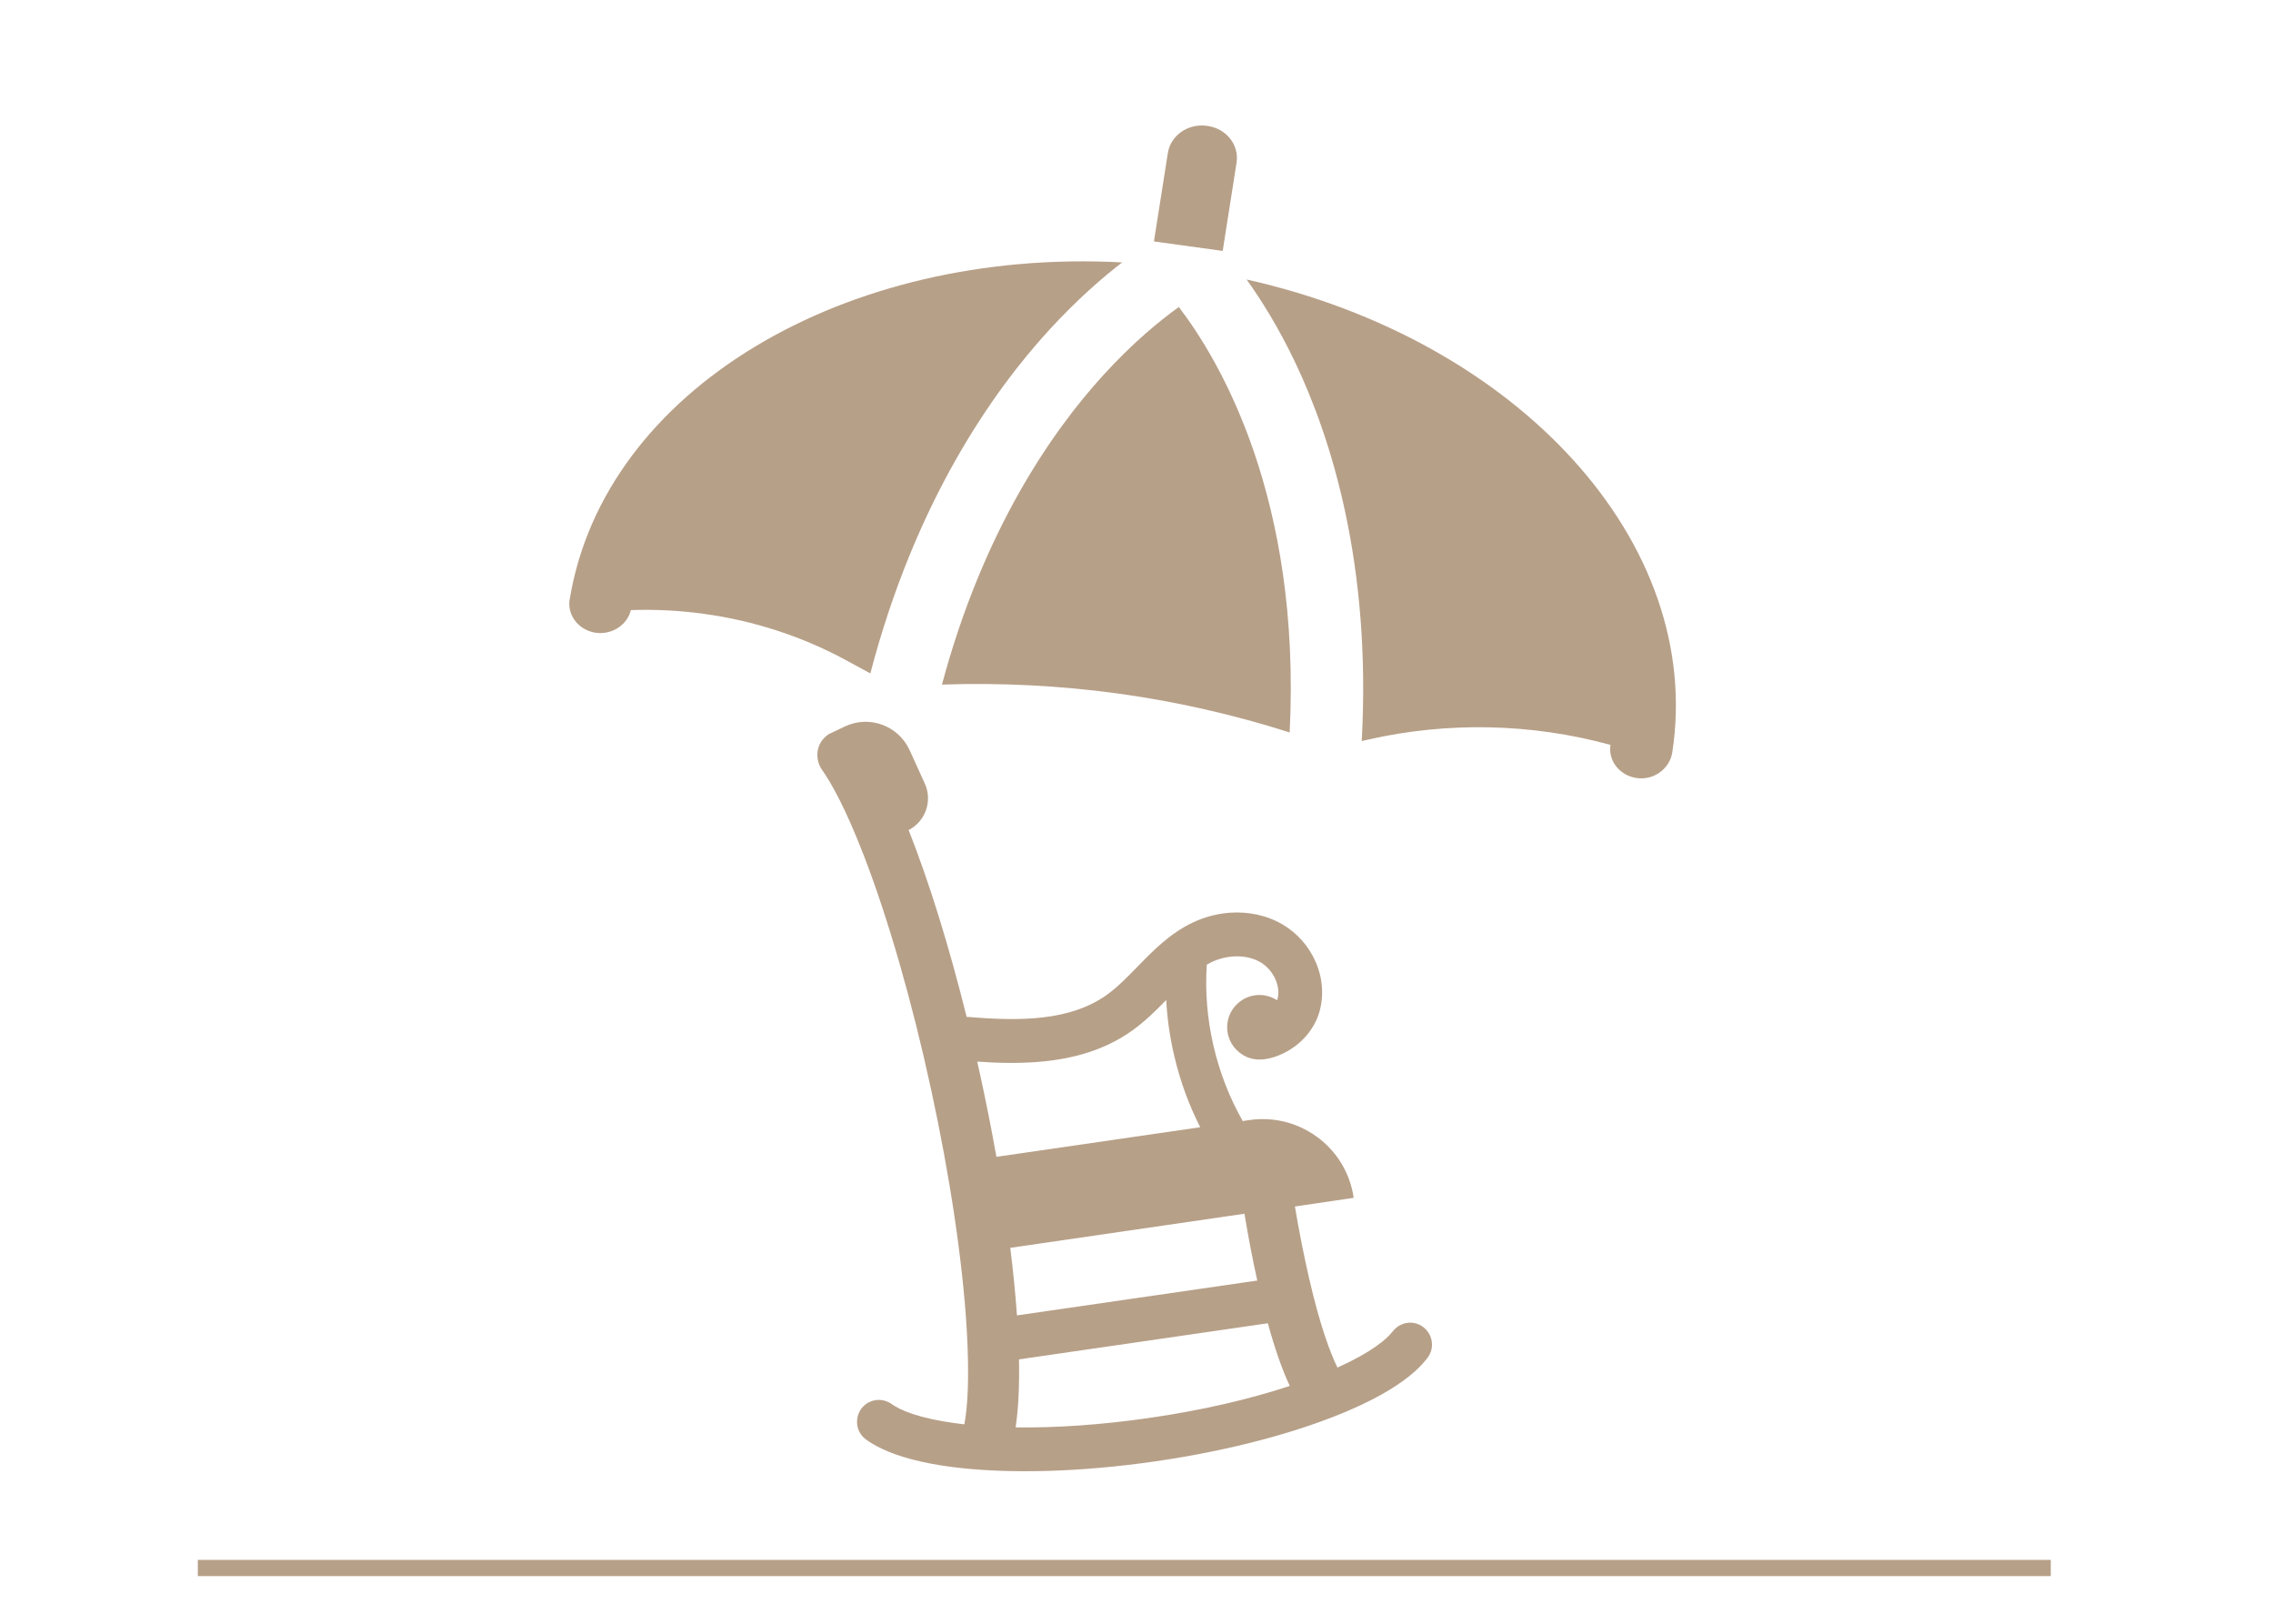
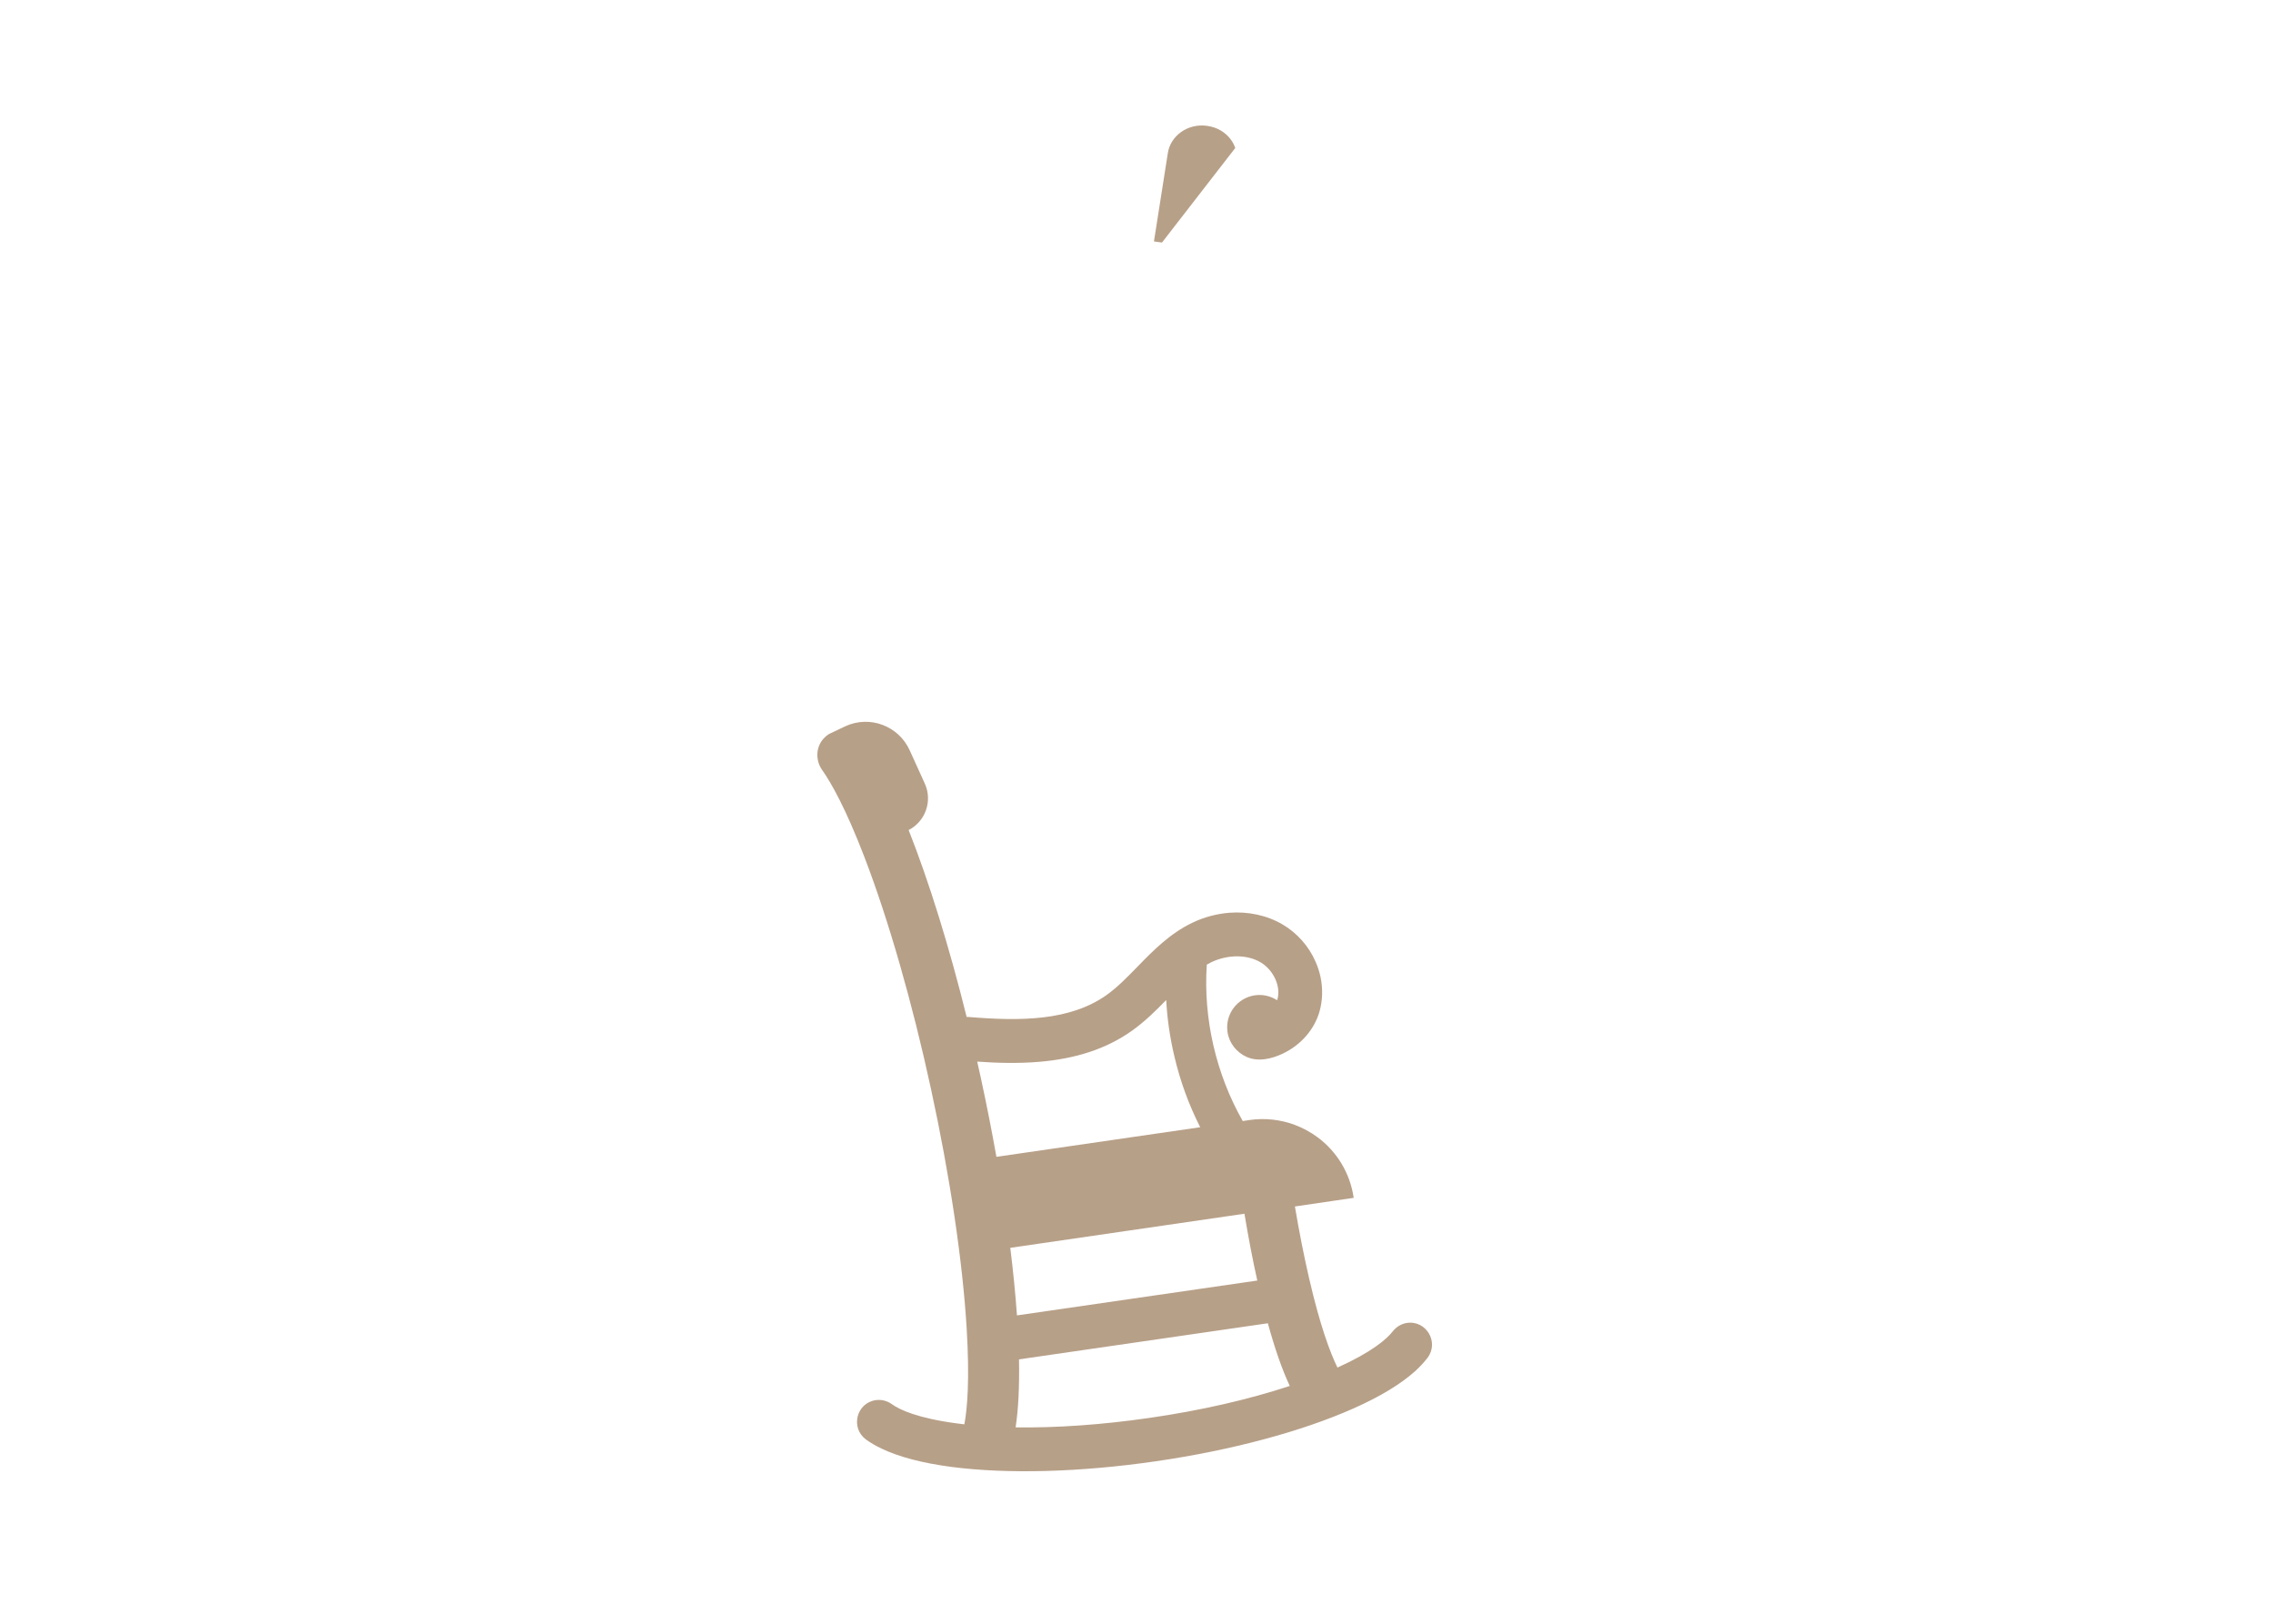
<svg xmlns="http://www.w3.org/2000/svg" width="140" zoomAndPan="magnify" viewBox="0 0 104.88 75" height="100" preserveAspectRatio="xMidYMid meet" version="1.0">
  <defs>
    <clipPath id="2a9afdaa42">
-       <path d="M 53 5.547 L 58 5.547 L 58 12 L 53 12 Z M 53 5.547 " clip-rule="nonzero" />
+       <path d="M 53 5.547 L 58 5.547 L 53 12 Z M 53 5.547 " clip-rule="nonzero" />
    </clipPath>
    <clipPath id="47d2403a1f">
      <path d="M 26.199 12 L 52 12 L 52 32 L 26.199 32 Z M 26.199 12 " clip-rule="nonzero" />
    </clipPath>
  </defs>
-   <path stroke-linecap="butt" transform="matrix(0.749, 0, 0, 0.749, 9.078, 72.049)" fill="none" stroke-linejoin="miter" d="M -0 0.502 L 114.281 0.502 " stroke="#b7a088" stroke-width="1" stroke-opacity="1" stroke-miterlimit="4" />
  <path fill="#b7a088" d="M 46.855 65.93 C 46.984 65.094 47.035 64.043 47.012 62.789 L 58.508 61.121 C 58.828 62.293 59.168 63.262 59.52 64.016 C 57.629 64.641 55.402 65.152 53.043 65.492 C 50.855 65.809 48.738 65.957 46.855 65.93 Z M 47.918 49.047 C 49.648 48.906 51.059 48.438 52.219 47.617 C 52.82 47.191 53.328 46.688 53.812 46.191 C 53.859 47.059 53.984 47.926 54.188 48.785 C 54.457 49.938 54.859 51.035 55.383 52.066 L 45.969 53.434 C 45.758 52.25 45.52 51.035 45.254 49.812 C 45.199 49.551 45.141 49.293 45.082 49.035 C 46.016 49.102 46.969 49.125 47.918 49.047 Z M 57.426 56.062 C 57.609 57.152 57.805 58.188 58.02 59.148 L 46.918 60.758 C 46.848 59.777 46.746 58.73 46.609 57.637 Z M 64.934 61.105 C 64.672 61.145 64.438 61.289 64.273 61.5 C 64 61.852 63.309 62.453 61.723 63.168 C 61.391 62.488 60.922 61.25 60.414 59.047 C 60.18 58.031 59.957 56.914 59.758 55.727 L 62.473 55.328 C 62.305 54.168 61.684 53.184 60.812 52.535 C 60.484 52.293 60.121 52.094 59.738 51.953 C 59.094 51.715 58.383 51.629 57.656 51.734 L 57.348 51.781 C 56.113 49.609 55.52 47.047 55.688 44.555 C 55.754 44.516 55.824 44.48 55.895 44.445 C 56.656 44.082 57.551 44.082 58.172 44.449 C 58.773 44.805 59.121 45.57 58.949 46.16 C 58.945 46.176 58.941 46.188 58.934 46.199 C 58.641 46.012 58.281 45.918 57.906 45.973 C 57.09 46.094 56.523 46.852 56.645 47.668 C 56.715 48.172 57.062 48.613 57.531 48.82 C 58.082 49.062 58.707 48.902 59.227 48.652 C 60.043 48.254 60.648 47.559 60.891 46.734 C 61.039 46.215 61.055 45.66 60.938 45.113 C 60.887 44.875 60.809 44.641 60.707 44.41 C 60.395 43.699 59.855 43.094 59.199 42.707 C 58.473 42.277 57.605 42.094 56.727 42.16 C 56.148 42.207 55.566 42.359 55.02 42.621 C 53.98 43.121 53.219 43.898 52.484 44.652 C 52.004 45.145 51.551 45.609 51.051 45.965 C 49.367 47.152 47.102 47.176 44.68 46.973 C 44.652 46.973 44.621 46.973 44.594 46.973 C 43.785 43.715 42.859 40.73 41.914 38.34 C 42.691 37.941 43.027 36.996 42.66 36.191 L 41.961 34.652 C 41.449 33.527 40.121 33.027 38.996 33.543 L 38.23 33.906 C 37.855 34.145 37.609 34.594 37.727 35.137 C 37.762 35.293 37.828 35.441 37.922 35.57 C 38.344 36.172 39.008 37.34 39.871 39.586 C 40.988 42.496 42.082 46.305 42.949 50.309 C 43.82 54.316 44.406 58.238 44.594 61.348 C 44.738 63.727 44.625 65.066 44.488 65.789 C 44.371 65.777 44.254 65.762 44.141 65.746 C 42.363 65.512 41.508 65.125 41.141 64.859 C 40.922 64.703 40.656 64.633 40.395 64.672 C 39.5 64.801 39.215 65.949 39.941 66.488 C 40.148 66.637 40.387 66.781 40.672 66.914 C 41.473 67.297 42.551 67.578 43.875 67.754 C 46.477 68.094 49.836 68.004 53.332 67.496 C 56.832 66.988 60.078 66.117 62.473 65.051 C 63.695 64.508 64.648 63.93 65.309 63.336 C 65.539 63.125 65.73 62.918 65.883 62.719 C 66.43 61.996 65.828 60.977 64.934 61.105 " fill-opacity="1" fill-rule="nonzero" />
  <g clip-path="url(#2a9afdaa42)">
    <path fill="#b7a088" d="M 57.062 7.512 L 56.422 11.59 L 53.246 11.152 L 53.887 7.074 C 54.012 6.258 54.82 5.691 55.691 5.812 C 55.699 5.812 55.711 5.816 55.719 5.816 C 56.59 5.938 57.191 6.695 57.062 7.512 " fill-opacity="1" fill-rule="nonzero" />
  </g>
  <g clip-path="url(#47d2403a1f)">
-     <path fill="#b7a088" d="M 48.441 15.203 C 49.684 13.852 50.844 12.84 51.777 12.121 C 38.957 11.434 27.863 18.012 26.262 27.656 C 26.258 27.668 26.254 27.684 26.254 27.695 C 26.25 27.703 26.25 27.711 26.25 27.719 C 26.246 27.742 26.242 27.766 26.238 27.789 L 26.242 27.789 C 26.184 28.488 26.715 29.121 27.465 29.227 C 28.219 29.328 28.918 28.863 29.082 28.18 C 30.211 28.141 31.34 28.199 32.449 28.352 C 34.766 28.668 37.008 29.398 39.047 30.508 L 40.145 31.105 C 42.219 23.176 45.793 18.082 48.441 15.203 " fill-opacity="1" fill-rule="nonzero" />
-   </g>
-   <path fill="#b7a088" d="M 57.527 12.91 C 58.203 13.855 59.008 15.133 59.781 16.762 C 61.43 20.234 63.293 26.074 62.844 34.227 L 63.125 34.164 C 66.82 33.324 70.684 33.406 74.336 34.406 C 74.219 35.145 74.766 35.828 75.551 35.938 C 75.57 35.938 75.59 35.941 75.609 35.945 C 76.387 36.023 77.078 35.477 77.191 34.75 C 78.676 25.051 70.055 15.715 57.527 12.91 " fill-opacity="1" fill-rule="nonzero" />
-   <path fill="#b7a088" d="M 54.395 14.18 C 53.516 14.812 52.262 15.836 50.895 17.34 C 48.539 19.926 45.363 24.488 43.453 31.621 C 46.184 31.527 48.906 31.668 51.598 32.035 C 54.285 32.406 56.934 33.008 59.516 33.832 C 60.055 22.969 56.258 16.613 54.395 14.18 " fill-opacity="1" fill-rule="nonzero" />
+     </g>
</svg>